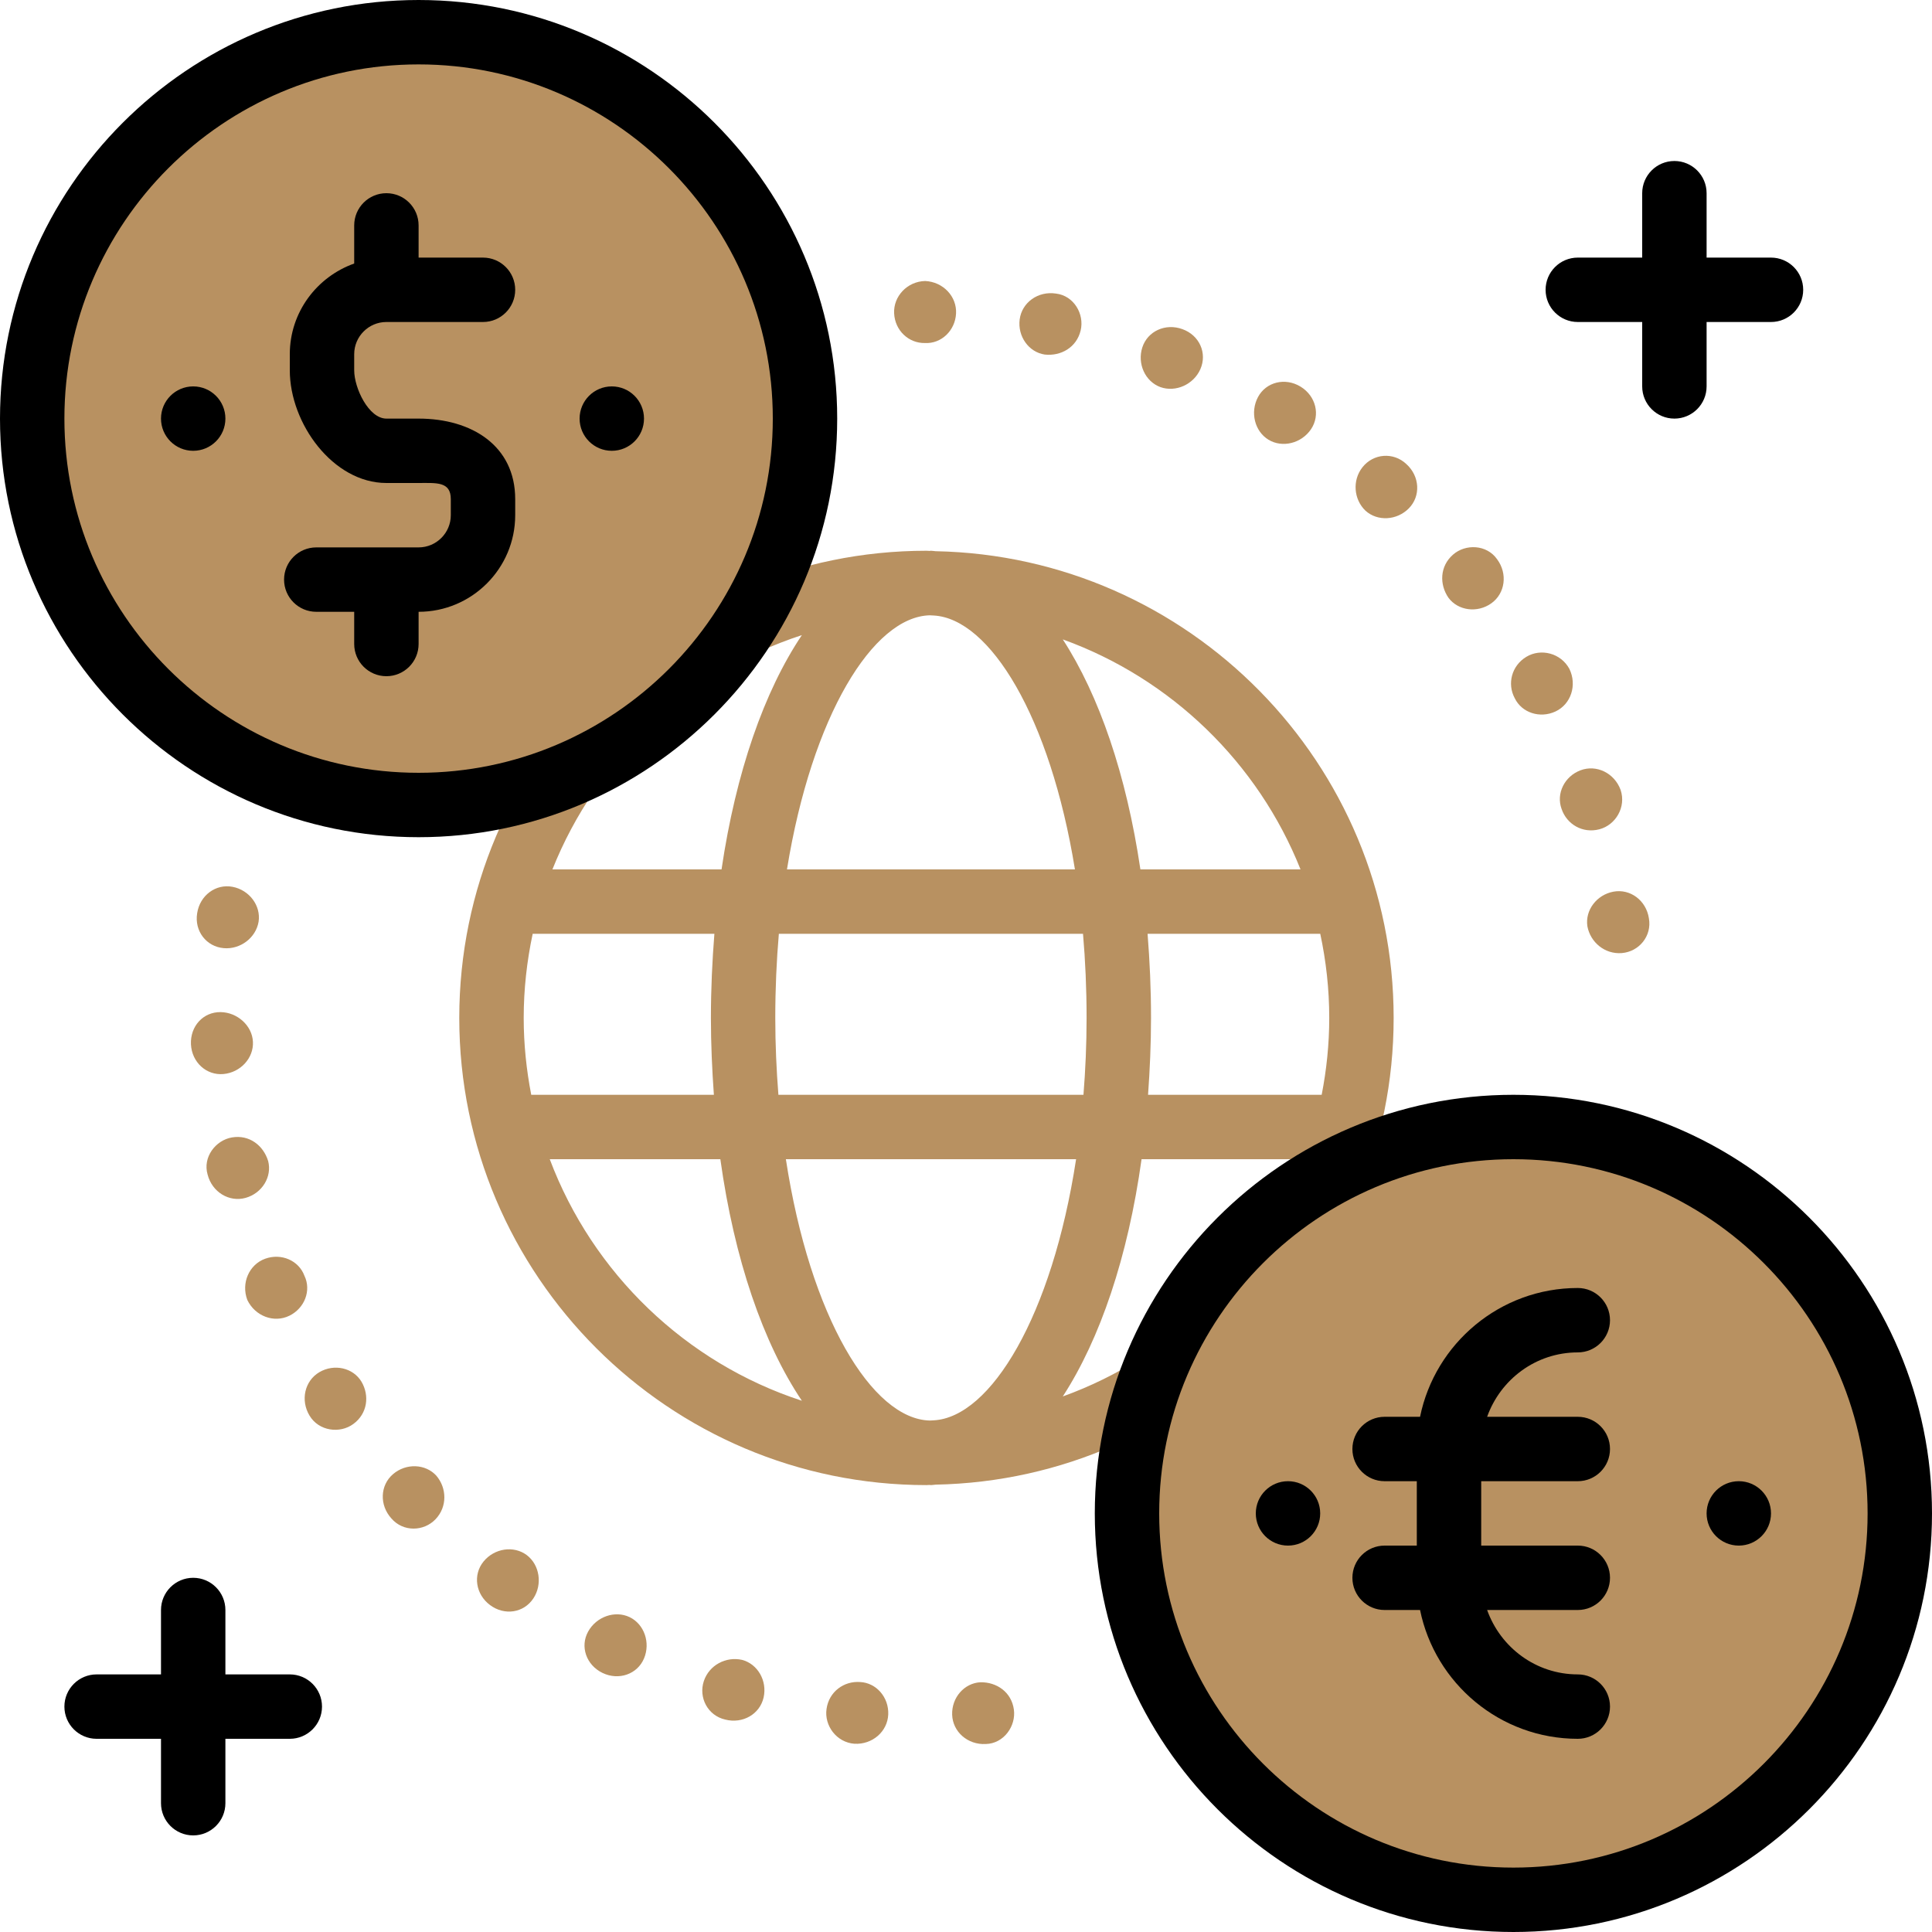
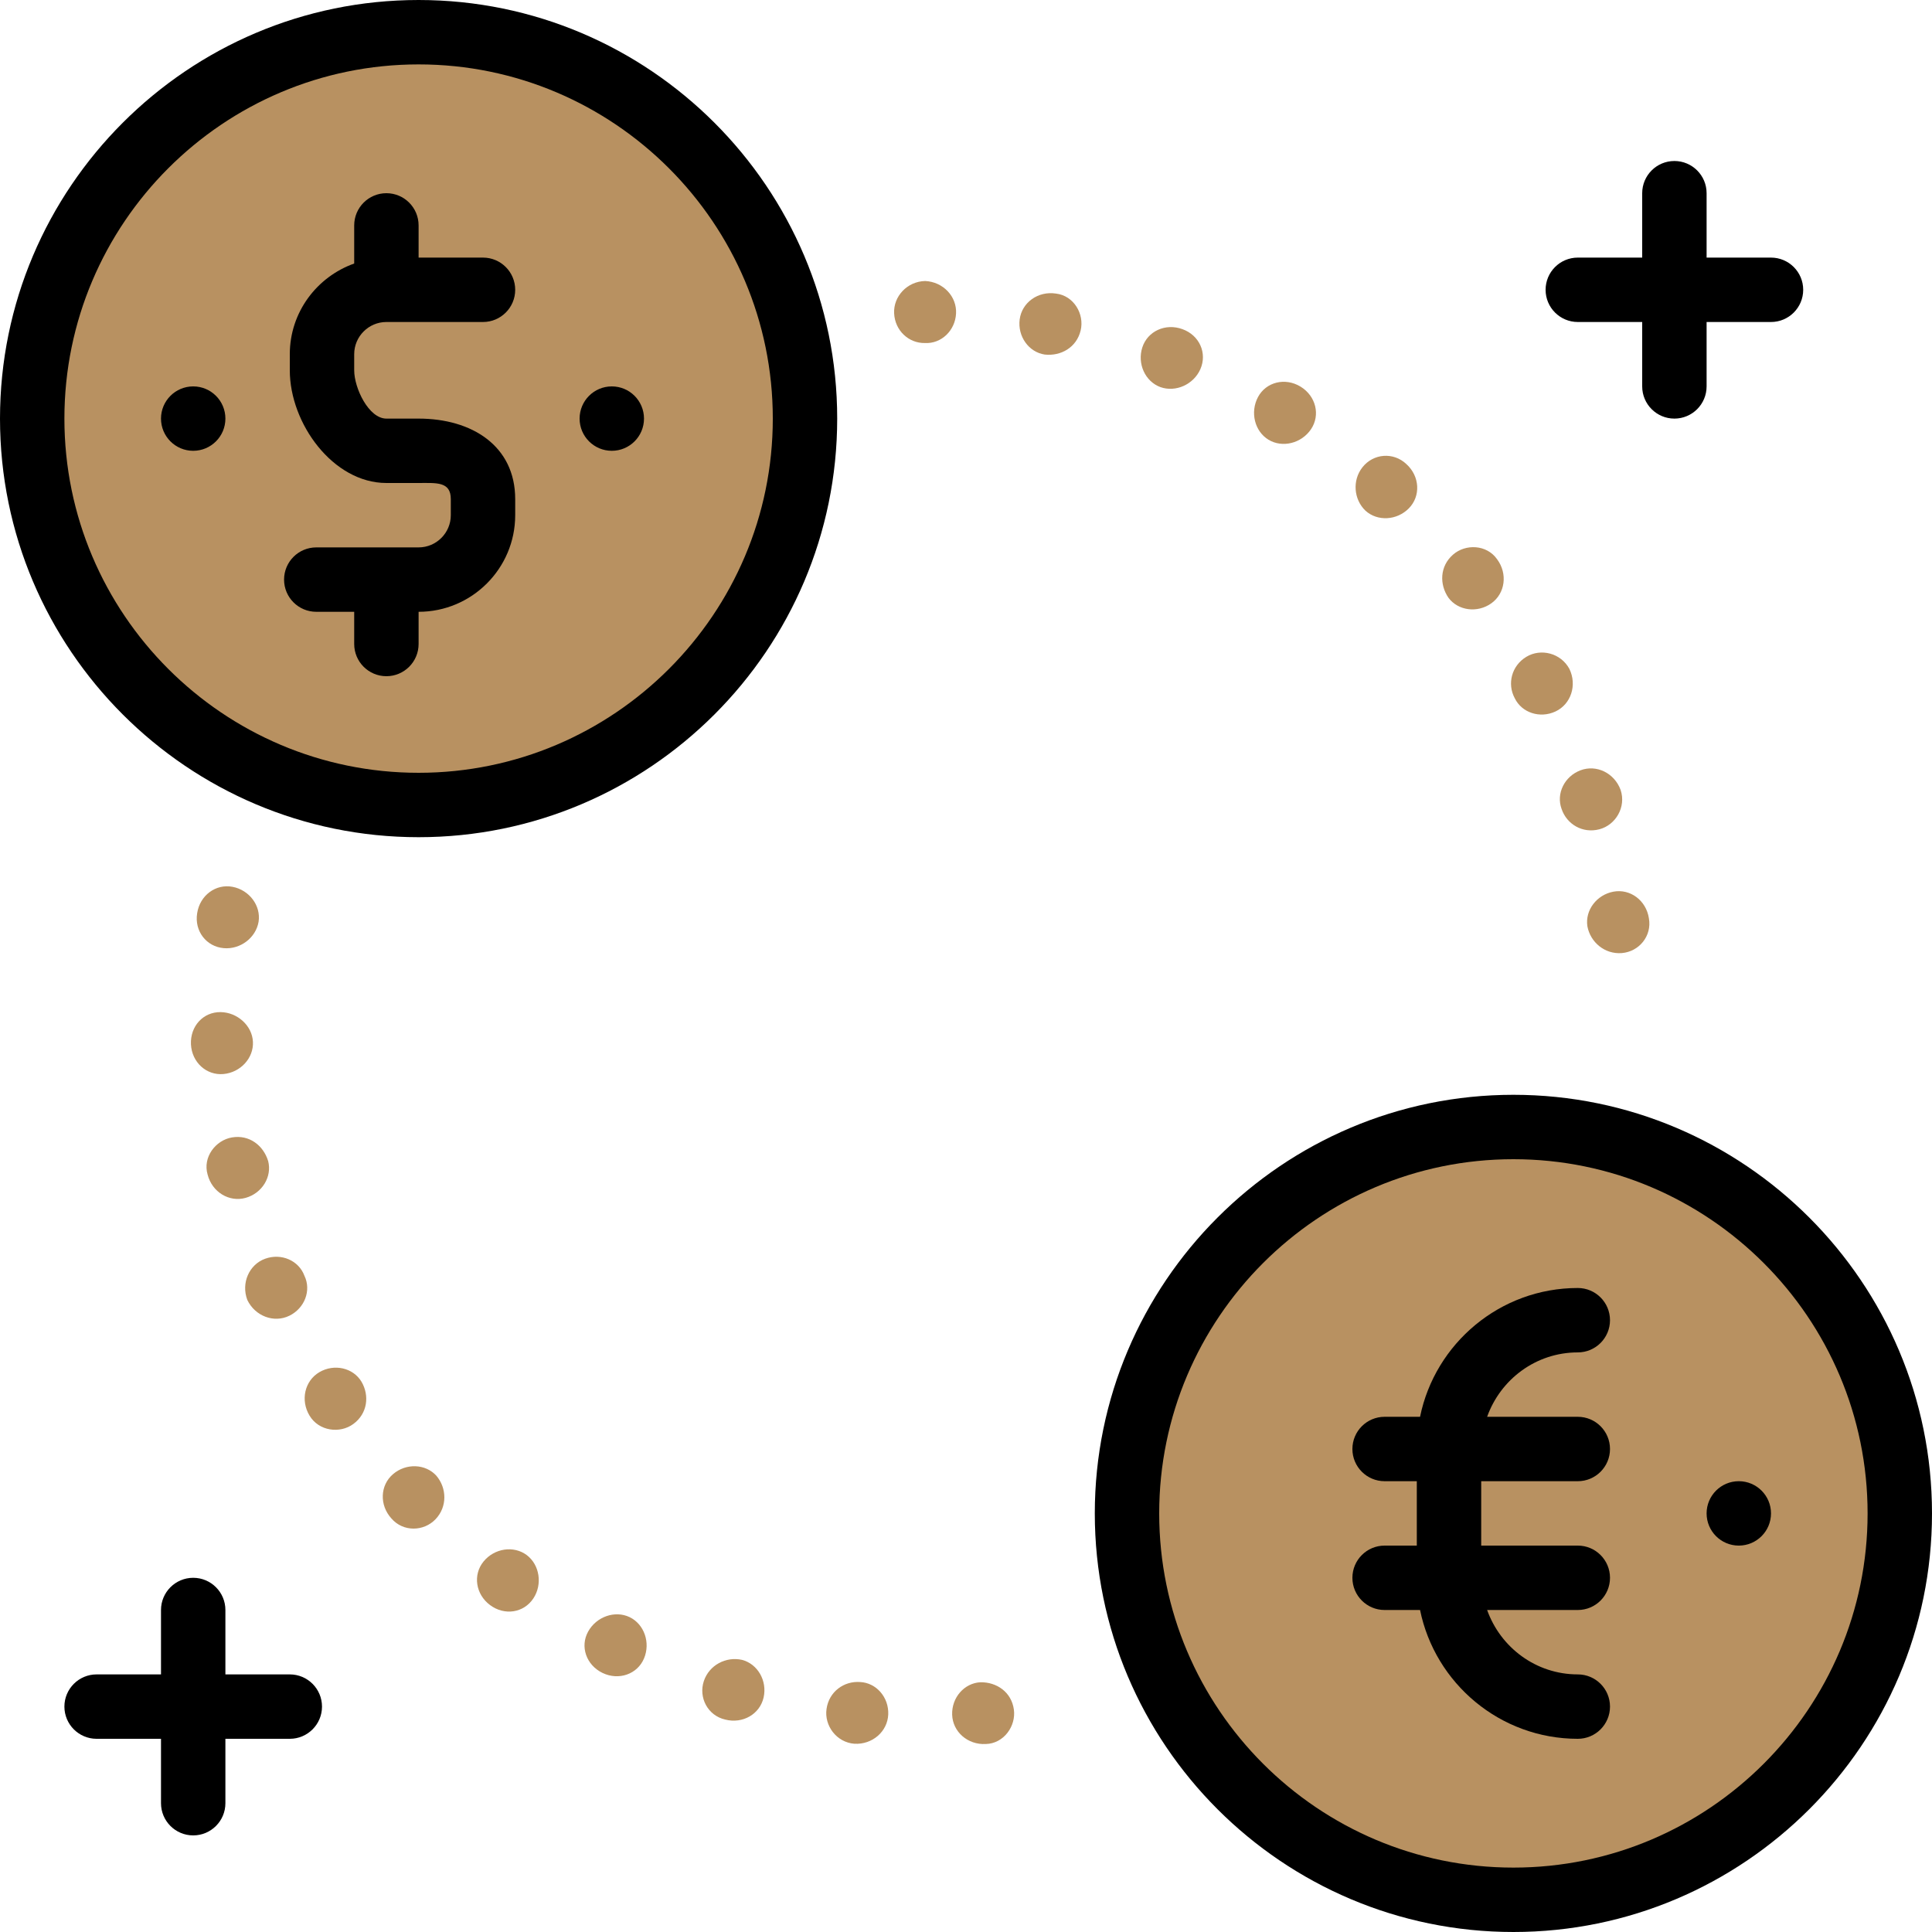
<svg xmlns="http://www.w3.org/2000/svg" height="800px" width="800px" version="1.1" id="Layer_1" viewBox="0 0 480 480" xml:space="preserve" fill="#000000">
  <g id="SVGRepo_bgCarrier" stroke-width="0" />
  <g id="SVGRepo_tracerCarrier" stroke-linecap="round" stroke-linejoin="round" />
  <g id="SVGRepo_iconCarrier">
    <g>
-       <path style="fill:#B89161;" d="M346.248,252.904c0-63.24-50.864-114.736-113.808-115.96c-0.384-0.016-0.752-0.112-1.144-0.112 c-0.128,0-0.248,0.04-0.376,0.04c-0.248,0-0.488-0.04-0.744-0.04c-64,0-116.072,52.072-116.072,116.072 s52.072,116.064,116.072,116.064c0.248,0,0.496-0.04,0.744-0.04c0.128,0,0.248,0.04,0.376,0.04c0.384,0,0.76-0.096,1.144-0.112 C295.392,367.632,346.248,316.136,346.248,252.904z M231.944,352.88c-0.32,0.008-0.624,0.048-0.944,0.048 c-14.296-0.352-29.752-25.688-35.752-64.928h72.104C261.392,326.92,246.144,352.136,231.944,352.88z M193.392,272 c-0.48-6.136-0.776-12.48-0.776-19.096c0-7.256,0.312-14.232,0.888-20.904h75.568c0.576,6.672,0.888,13.648,0.888,20.904 c0,6.616-0.288,12.968-0.776,19.096H193.392z M130.112,252.904c0-7.168,0.792-14.152,2.232-20.904h45.144 c-0.536,6.76-0.864,13.712-0.864,20.904c0,6.552,0.296,12.896,0.736,19.096h-45.376 C130.784,265.808,130.112,259.44,130.112,252.904z M231,152.872c0.32,0,0.632,0.04,0.944,0.048 c13.976,0.736,28.976,25.184,35.12,63.08H195.52C201.72,177.792,216.92,153.216,231,152.872z M285.112,232h42.904 c1.44,6.744,2.232,13.728,2.232,20.904c0,6.536-0.672,12.912-1.88,19.096h-43.136c0.448-6.2,0.736-12.544,0.736-19.096 C285.976,245.712,285.648,238.76,285.112,232z M323.112,216h-39.784c-3.472-23.496-10.248-43.224-19.28-57.144 C290.976,168.584,312.544,189.488,323.112,216z M199.224,157.792c-9.376,13.96-16.4,34.12-19.96,58.208h-42.016 C148.2,188.528,170.936,167.016,199.224,157.792z M136.584,288h42.384c3.472,24.896,10.64,45.696,20.256,60.016 C170.328,338.584,147.248,316.328,136.584,288z M264.048,346.944c9.264-14.28,16.184-34.64,19.568-58.944h40.152 C313.472,315.36,291.576,336.992,264.048,346.944z" />
      <path style="fill:#B89161;" d="M236.56,426.016c-0.144-4.248,3.008-7.864,7.04-8.064c4.048-0.056,7.704,2.456,8.296,6.792 c0.568,4.088-2.504,8.456-6.992,8.552C240.44,433.536,236.696,430.272,236.56,426.016z" />
      <path style="fill:#B89161;" d="M205.352,424.568c0.616-4.28,4.32-6.968,8.344-6.672c4.032,0.192,7.16,3.808,6.984,8.056 c-0.176,4.248-3.936,7.52-8.4,7.28C207.816,432.896,204.744,428.704,205.352,424.568z" />
      <path style="fill:#B89161;" d="M174.872,417.64c1.344-3.984,5.512-6.128,9.456-5.256c3.904,1,6.32,5.184,5.392,9.336 c-0.928,4.152-5.192,6.616-9.536,5.504C175.816,426.232,173.504,421.72,174.872,417.64z" />
      <path style="fill:#B89161;" d="M146.12,405.36c2.056-3.72,6.68-5.328,10.312-3.584c3.632,1.752,5.224,6.352,3.568,10.272 s-6.28,5.528-10.312,3.584C145.656,413.68,144.056,409.08,146.12,405.36z" />
      <path style="fill:#B89161;" d="M120.136,387.952c2.688-3.296,7.496-4.016,10.728-1.6c3.224,2.424,3.944,7.28,1.664,10.744 c-2.392,3.648-7.192,4.36-10.776,1.68C118.16,396.104,117.44,391.256,120.136,387.952z" />
      <path style="fill:#B89161;" d="M97.648,366.248c3.232-2.768,8.056-2.592,10.768,0.392c2.616,3.088,2.736,7.704-0.192,10.792 c-2.928,3.088-8.064,3.224-10.984-0.184C94.232,373.944,94.416,369.008,97.648,366.248z" />
      <path style="fill:#B89161;" d="M79.36,340.904c3.672-2.144,8.352-1.096,10.44,2.36c2.056,3.472,1.504,7.952-2.016,10.52 c-3.344,2.464-8.568,1.776-10.872-2.064C74.592,347.896,75.688,343.056,79.36,340.904z" />
      <path style="fill:#B89161;" d="M65.88,312.728c4.008-1.456,8.352,0.44,9.752,4.224c1.76,3.632,0.072,8.08-3.752,9.944 S63.376,327,61.44,322.96C59.872,318.768,61.888,314.176,65.88,312.728z" />
      <path style="fill:#B89161;" d="M57.632,282.592c4.312-0.736,7.808,2,8.992,5.872c1.008,3.904-1.504,8-5.6,9.144 s-8.328-1.44-9.44-5.776C50.312,287.52,53.552,283.28,57.632,282.592z" />
      <path style="fill:#B89161;" d="M54.8,251.456c4.16,0.048,7.856,3.352,8.04,7.376c0.208,4.032-3.072,7.616-7.312,8.008 s-7.864-2.912-8.088-7.376C47.24,254.992,50.448,251.408,54.8,251.456z" />
      <path style="fill:#B89161;" d="M57.776,220.328c4.176,0.8,7.08,4.68,6.472,8.664c-0.664,3.984-4.512,6.928-8.648,6.576 c-4.344-0.368-7.336-4.264-6.616-8.68C49.656,222.464,53.6,219.528,57.776,220.328z" />
      <path style="fill:#B89161;" d="M237.528,77.912c-0.232,4.248-3.688,7.528-7.72,7.312c-4.032,0.088-7.464-3.096-7.664-7.376 c-0.208-4.224,3.256-7.936,7.72-8.032C234.328,70.032,237.76,73.664,237.528,77.912z" />
      <path style="fill:#B89161;" d="M268.488,82.088c-1.008,4.232-4.904,6.44-8.928,6c-3.984-0.6-6.768-4.52-6.224-8.736 c0.552-4.216,4.584-7.096,9.008-6.416C266.808,73.456,269.456,78.04,268.488,82.088z" />
      <path style="fill:#B89161;" d="M298.224,91.728c-1.672,3.792-6.12,5.8-9.92,4.448c-3.784-1.384-5.8-5.8-4.504-9.848 s5.76-6.096,9.968-4.552C297.992,83.288,299.984,87.736,298.224,91.728z" />
      <path style="fill:#B89161;" d="M325.712,106.648c-2.384,3.52-7.12,4.688-10.56,2.6c-3.448-2.096-4.608-6.84-2.608-10.6 c2.008-3.752,6.736-4.92,10.56-2.6C326.936,98.376,328.096,103.128,325.712,106.648z" />
      <path style="fill:#B89161;" d="M350.04,126.28c-2.976,3.04-7.808,3.312-10.792,0.6c-2.92-2.792-3.328-7.544-0.736-10.808 c2.696-3.4,7.672-3.84,10.92-0.752C352.744,118.328,353.016,123.24,350.04,126.28z" />
      <path style="fill:#B89161;" d="M370.512,149.896c-3.464,2.464-8.24,1.848-10.648-1.384c-2.288-3.336-2.152-7.824,1.112-10.696 c3.12-2.752,8.4-2.552,10.968,1.12C374.616,142.52,373.976,147.432,370.512,149.896z" />
      <path style="fill:#B89161;" d="M386.464,176.76c-3.856,1.808-8.392,0.328-10.136-3.304c-1.912-3.544-0.792-8.048,2.888-10.272 c3.6-2.176,8.576-0.936,10.696,3C391.864,170.216,390.312,174.952,386.464,176.76z" />
      <path style="fill:#B89161;" d="M397.368,206.032c-4.176,1.104-8.12-1.248-9.4-5.064c-1.392-3.784,0.712-8.08,4.688-9.584 c3.976-1.512,8.448,0.672,9.984,4.88C404.056,200.512,401.416,204.968,397.368,206.032z" />
      <path style="fill:#B89161;" d="M402.912,236.792c-4.192,0.328-7.784-2.672-8.528-6.648c-0.616-3.984,2.296-7.84,6.48-8.616 c4.184-0.768,8.128,2.192,8.8,6.616C410.456,232.56,407.2,236.456,402.912,236.792z" />
    </g>
    <path d="M440,64h-16V48c0-4.416-3.584-8-8-8s-8,3.584-8,8v16h-16c-4.416,0-8,3.584-8,8s3.584,8,8,8h16v16c0,4.416,3.584,8,8,8 s8-3.584,8-8V80h16c4.416,0,8-3.584,8-8S444.416,64,440,64z" />
    <path d="M72,416H56v-16c0-4.416-3.584-8-8-8s-8,3.584-8,8v16H24c-4.416,0-8,3.584-8,8s3.584,8,8,8h16v16c0,4.416,3.584,8,8,8 s8-3.584,8-8v-16h16c4.416,0,8-3.584,8-8S76.416,416,72,416z" />
    <circle style="fill:#B89161;" cx="104" cy="104" r="96" />
    <path d="M104,208C46.656,208,0,161.344,0,104S46.656,0,104,0s104,46.656,104,104S161.344,208,104,208z M104,16 c-48.52,0-88,39.48-88,88s39.48,88,88,88s88-39.48,88-88S152.52,16,104,16z" />
    <path d="M104,104h-8c-4.408,0-8-7.592-8-12v-4c0-4.408,3.592-8,8-8h24c4.416,0,8-3.584,8-8s-3.584-8-8-8h-16v-8c0-4.416-3.584-8-8-8 s-8,3.584-8,8v9.472C78.712,68.784,72,77.584,72,88v4c0,13.232,10.768,28,24,28h8c4.408,0,8-0.408,8,4v4c0,4.408-3.592,8-8,8H78.576 c-4.416,0-8,3.584-8,8s3.584,8,8,8H88v8c0,4.416,3.584,8,8,8s8-3.584,8-8v-8c13.232,0,24-10.768,24-24v-4 C128,110.768,117.232,104,104,104z" />
    <circle cx="48" cy="104" r="8" />
    <circle cx="152" cy="104" r="8" />
    <circle style="fill:#B89161;" cx="376" cy="376" r="96" />
    <path d="M376,480c-57.344,0-104-46.656-104-104s46.656-104,104-104s104,46.656,104,104S433.344,480,376,480z M376,288 c-48.52,0-88,39.48-88,88s39.48,88,88,88s88-39.48,88-88S424.52,288,376,288z" />
-     <circle cx="320" cy="376" r="8" />
    <circle cx="432" cy="376" r="8" />
    <path d="M392,368c4.416,0,8-3.584,8-8s-3.584-8-8-8h-22.528c3.312-9.288,12.112-16,22.528-16c4.416,0,8-3.584,8-8s-3.584-8-8-8 c-19.312,0-35.472,13.768-39.192,32H344c-4.416,0-8,3.584-8,8s3.584,8,8,8h8v16h-8c-4.416,0-8,3.584-8,8s3.584,8,8,8h8.808 c3.72,18.232,19.872,32,39.192,32c4.416,0,8-3.584,8-8s-3.584-8-8-8c-10.416,0-19.216-6.712-22.528-16H392c4.416,0,8-3.584,8-8 s-3.584-8-8-8h-24v-16H392z" />
  </g>
</svg>